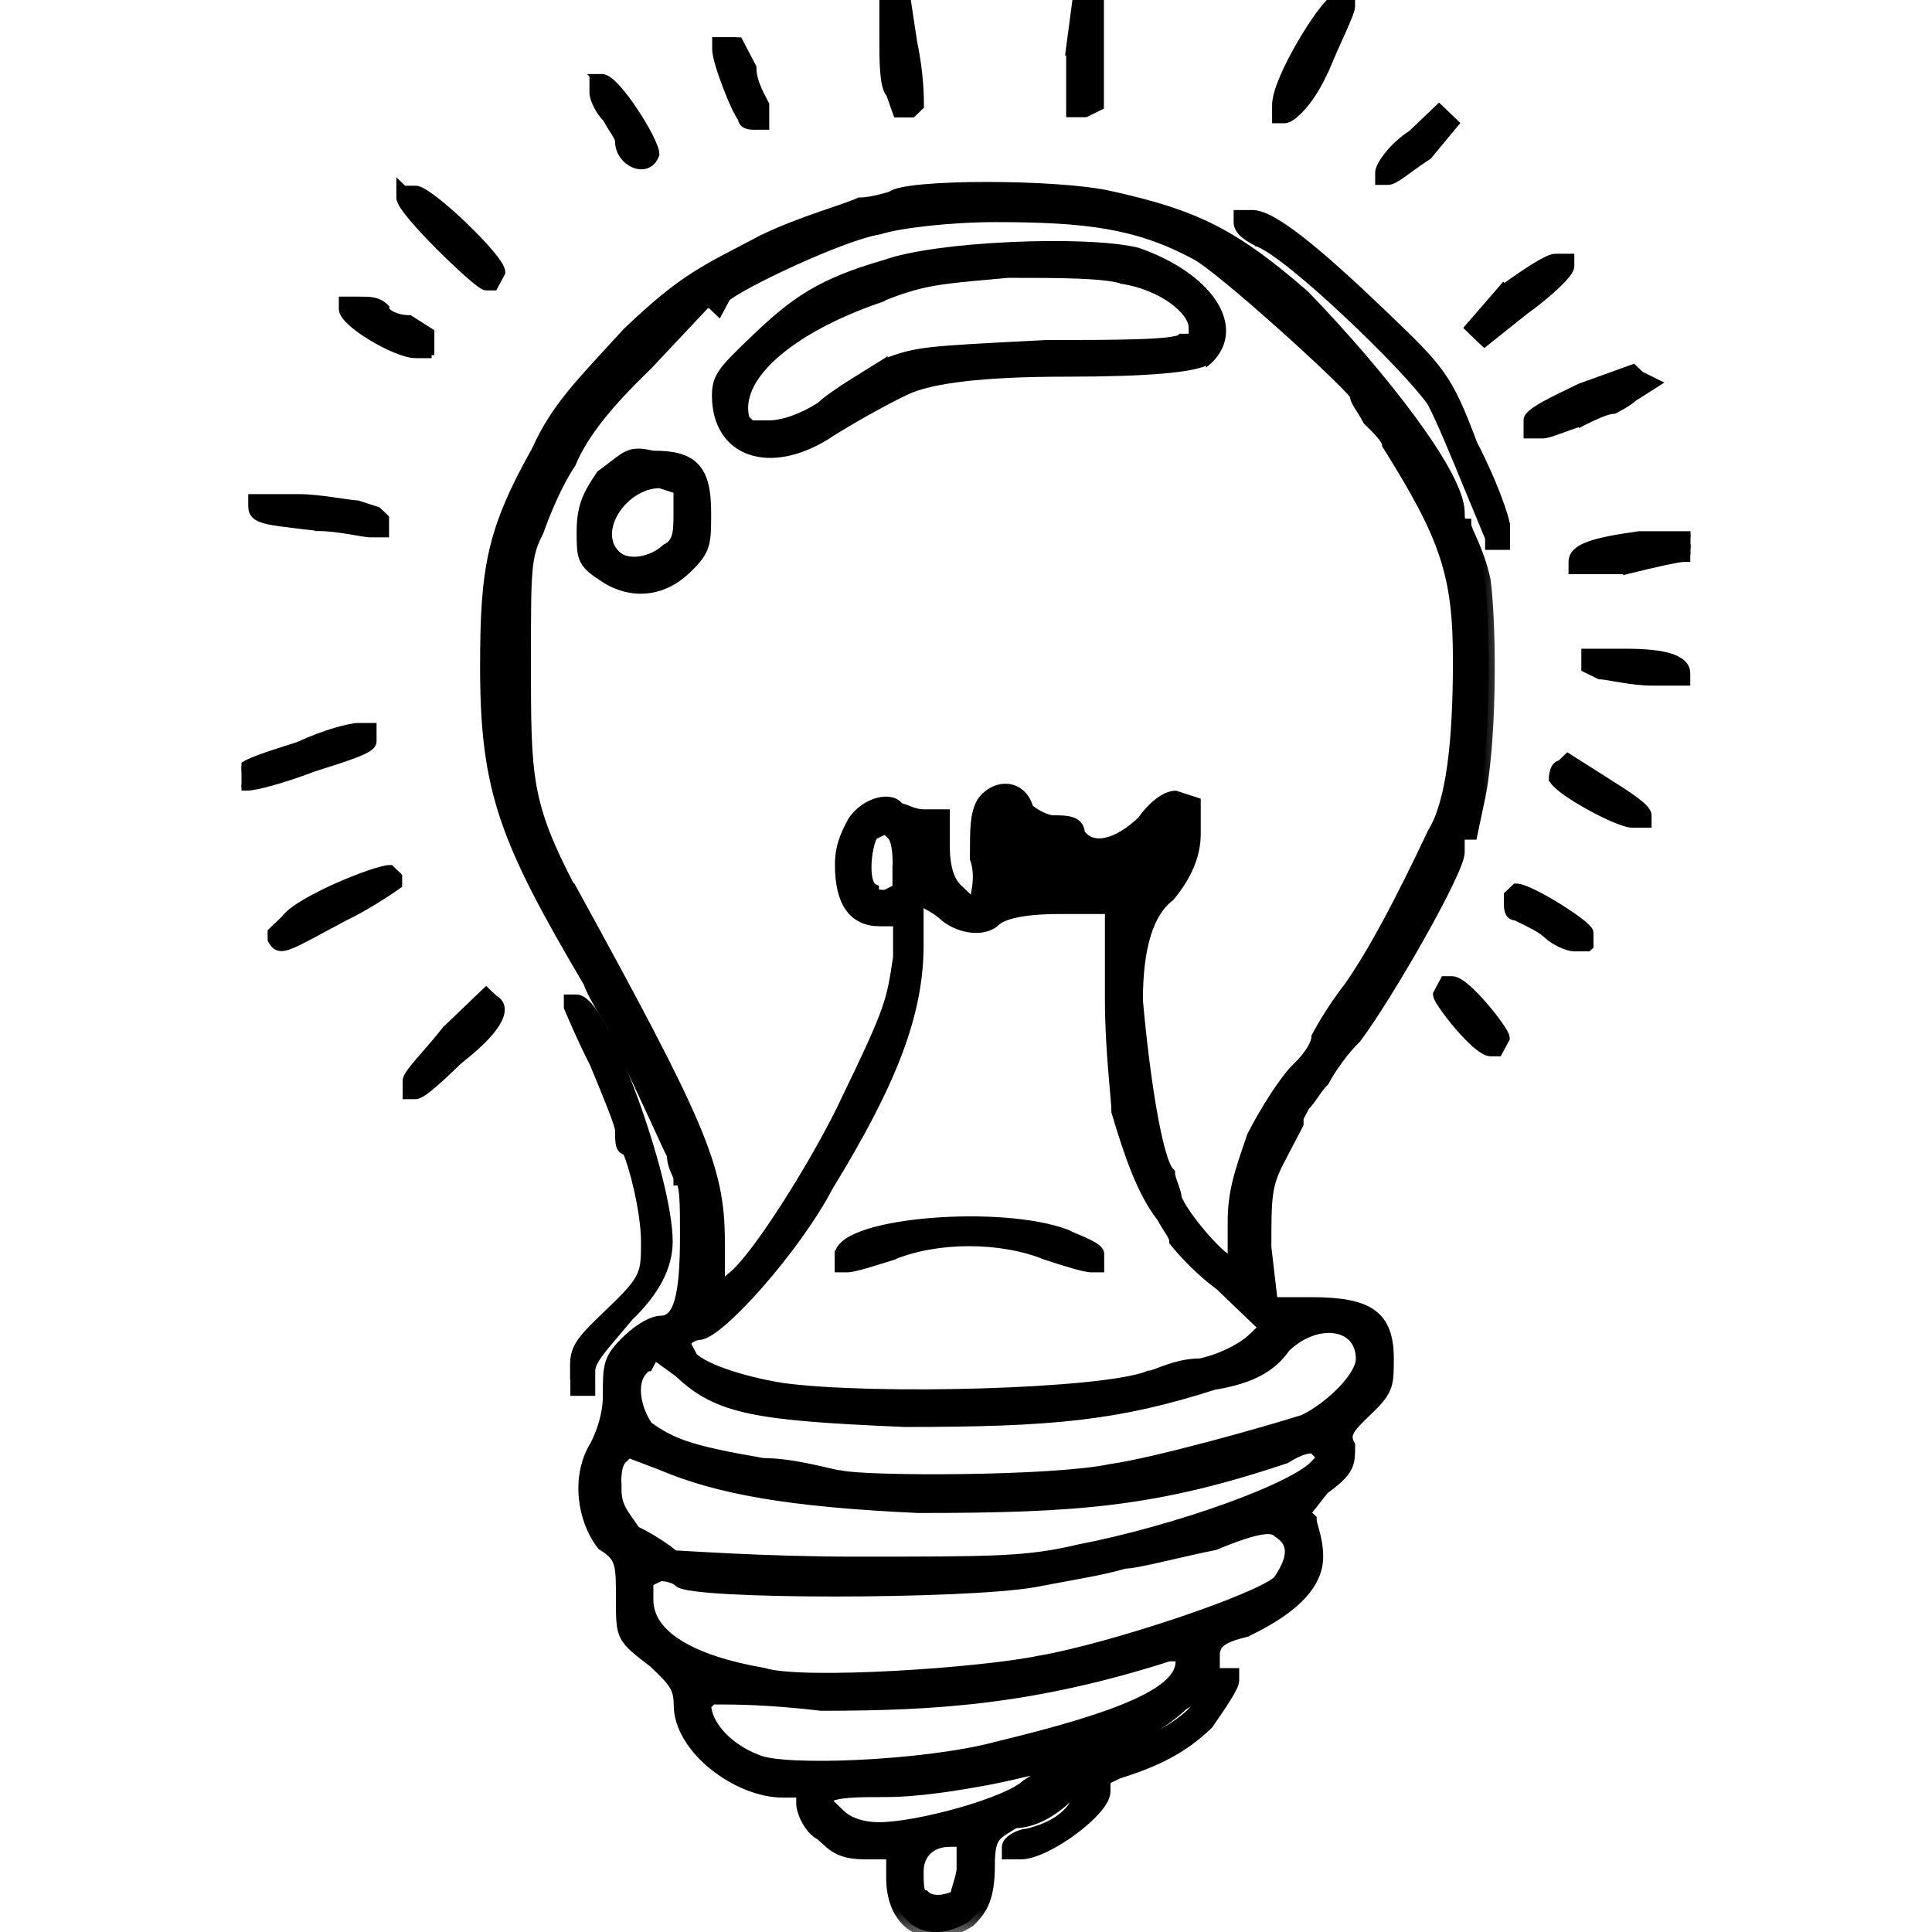
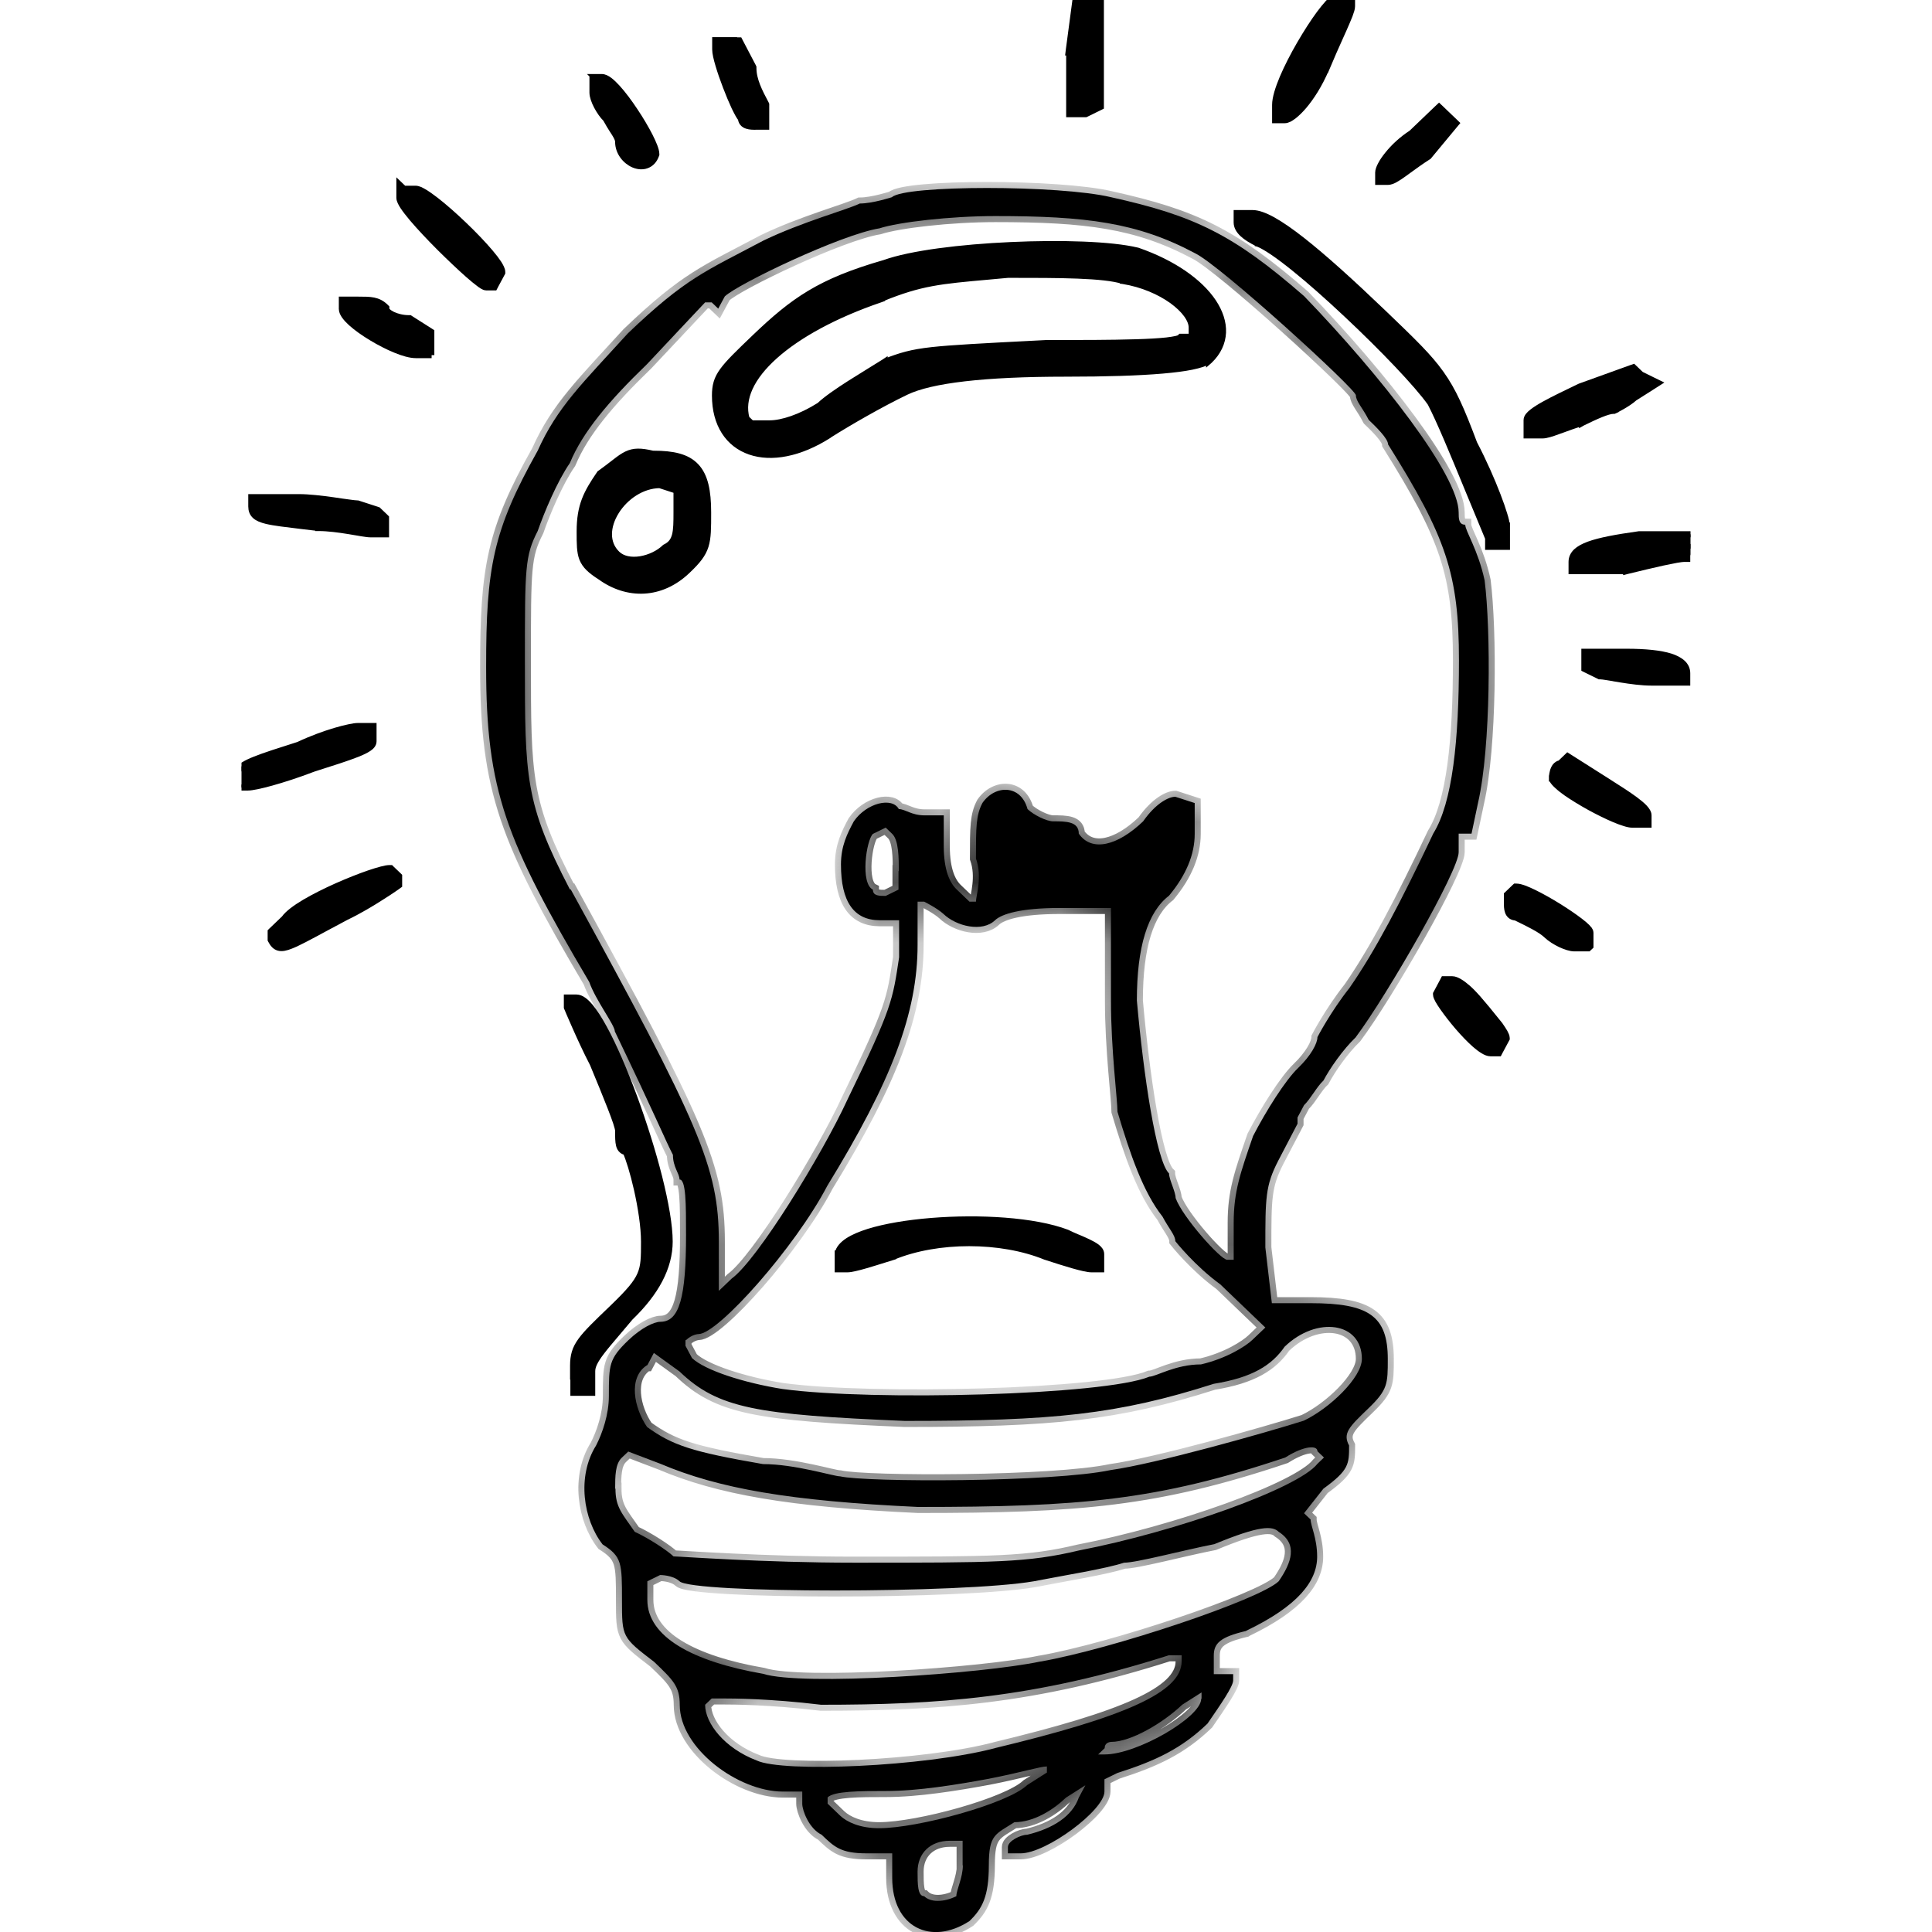
<svg xmlns="http://www.w3.org/2000/svg" fill="none" viewBox="0 0 32 32" height="32" width="32">
  <g clip-path="url(#clip0_162_715)">
    <path stroke-width="0.1" stroke="black" fill="black" d="M9.492 22.734L9.497 22.729V23.019V23.069H9.547H9.759H9.809V23.019V22.712C9.809 22.628 9.853 22.538 9.959 22.398C10.025 22.31 10.113 22.207 10.222 22.079C10.286 22.003 10.358 21.919 10.438 21.823C10.869 21.408 11.092 20.988 11.092 20.563C11.092 20.3 11.024 19.918 10.918 19.495C10.811 19.072 10.663 18.603 10.503 18.167C10.342 17.731 10.168 17.325 10.006 17.028C9.925 16.88 9.846 16.756 9.773 16.669C9.736 16.626 9.7 16.59 9.663 16.565C9.628 16.54 9.588 16.522 9.547 16.522H9.439H9.389V16.572V16.676V16.686L9.393 16.695L9.439 16.676L9.393 16.695L9.393 16.695L9.393 16.696L9.393 16.696L9.393 16.697L9.395 16.701L9.402 16.718L9.429 16.782C9.453 16.837 9.486 16.914 9.526 17.004C9.605 17.183 9.711 17.414 9.818 17.62C9.924 17.875 10.029 18.13 10.108 18.333C10.148 18.435 10.181 18.524 10.204 18.593C10.215 18.628 10.224 18.657 10.23 18.681C10.236 18.705 10.238 18.719 10.238 18.726L10.238 18.733C10.238 18.829 10.238 18.911 10.253 18.969C10.261 19 10.275 19.03 10.301 19.052C10.32 19.068 10.341 19.077 10.364 19.081C10.415 19.19 10.487 19.424 10.549 19.696C10.615 19.989 10.667 20.317 10.667 20.567C10.667 20.826 10.666 20.968 10.604 21.111C10.542 21.254 10.416 21.401 10.149 21.658L10.144 21.663C9.882 21.914 9.719 22.07 9.623 22.202C9.574 22.27 9.54 22.332 9.52 22.4C9.5 22.467 9.492 22.537 9.492 22.617V22.734Z" />
    <path stroke-width="0.1" stroke="black" fill="black" d="M7.099 5.882V5.832H7.144V5.524V5.497L7.121 5.482L6.8 5.278L6.788 5.27H6.773C6.675 5.27 6.576 5.246 6.503 5.211C6.467 5.193 6.439 5.174 6.421 5.156C6.403 5.137 6.399 5.124 6.399 5.117V5.096L6.384 5.081C6.261 4.963 6.137 4.963 5.935 4.963C5.932 4.963 5.928 4.963 5.924 4.963H5.712H5.662V5.013V5.117C5.662 5.158 5.683 5.199 5.709 5.235C5.736 5.273 5.773 5.312 5.817 5.352C5.905 5.431 6.025 5.516 6.153 5.593C6.282 5.671 6.421 5.743 6.549 5.795C6.675 5.847 6.796 5.882 6.887 5.882H7.044H7.094H7.099Z" />
    <path stroke-width="0.1" stroke="black" fill="black" d="M6.561 14.636L6.59 14.677L6.611 14.662V14.636V14.532V14.511L6.596 14.496L6.487 14.392L6.473 14.378H6.453C6.419 14.378 6.37 14.387 6.315 14.402C6.257 14.417 6.187 14.439 6.11 14.465C5.955 14.518 5.767 14.593 5.579 14.676C5.391 14.76 5.202 14.854 5.046 14.946C4.895 15.036 4.768 15.128 4.707 15.214L4.498 15.414L4.483 15.429V15.45V15.554V15.567L4.489 15.578C4.517 15.631 4.553 15.68 4.613 15.697C4.671 15.713 4.738 15.697 4.818 15.665C4.936 15.619 5.108 15.526 5.373 15.383C5.477 15.327 5.595 15.263 5.73 15.192C5.945 15.089 6.16 14.96 6.32 14.857C6.401 14.806 6.469 14.761 6.516 14.729C6.539 14.712 6.558 14.699 6.571 14.691L6.585 14.68L6.589 14.678L6.59 14.677L6.59 14.677L6.59 14.677L6.59 14.677L6.561 14.636Z" />
    <path stroke-width="0.1" stroke="black" fill="black" d="M21.964 1.145L21.966 1.146C22.047 0.951 22.128 0.771 22.197 0.617C22.218 0.569 22.239 0.524 22.258 0.481C22.297 0.392 22.331 0.314 22.355 0.252C22.366 0.221 22.376 0.193 22.383 0.169C22.39 0.146 22.394 0.124 22.394 0.104V0V-0.05H22.344H22.132H22.121L22.11 -0.045C22.075 -0.027 22.034 0.009 21.993 0.054C21.951 0.1 21.903 0.16 21.852 0.228C21.75 0.366 21.636 0.544 21.528 0.73C21.42 0.916 21.319 1.113 21.244 1.289C21.171 1.463 21.12 1.624 21.12 1.737V1.941V1.991H21.17H21.278C21.303 1.991 21.327 1.983 21.35 1.972C21.373 1.96 21.398 1.944 21.424 1.925C21.476 1.885 21.535 1.828 21.597 1.756C21.719 1.611 21.854 1.404 21.964 1.145Z" />
    <path stroke-width="0.1" stroke="black" fill="black" d="M24.09 2.077L24.12 2.041L24.087 2.009L23.978 1.905L23.87 1.801L23.835 1.768L23.8 1.801L23.379 2.204C23.216 2.309 23.08 2.439 22.985 2.558C22.937 2.617 22.898 2.674 22.872 2.724C22.846 2.772 22.827 2.82 22.827 2.859V2.963V3.013H22.877H22.986C23.026 3.013 23.07 2.995 23.111 2.972C23.154 2.948 23.203 2.915 23.256 2.877C23.282 2.858 23.309 2.839 23.337 2.818C23.428 2.752 23.533 2.675 23.654 2.598L23.661 2.594L23.666 2.588L24.09 2.077Z" />
    <mask fill="black" height="30" width="18" y="2.114" x="7.052" maskUnits="userSpaceOnUse" id="path-6-outside-1_162_715">
-       <rect height="30" width="18" y="2.114" x="7.052" fill="white" />
      <path d="M20.642 27.01C21.495 26.602 21.816 26.191 21.816 25.784C21.816 25.476 21.708 25.272 21.708 25.168L21.599 25.064L21.92 24.657C22.345 24.349 22.345 24.25 22.345 23.942C22.236 23.739 22.345 23.635 22.665 23.327C22.986 23.019 22.986 22.92 22.986 22.508C22.986 21.793 22.665 21.585 21.708 21.585H21.066L20.958 20.662C20.958 19.843 20.958 19.64 21.17 19.228C21.382 18.821 21.491 18.613 21.491 18.613V18.509L21.599 18.305C21.708 18.201 21.811 17.997 21.92 17.898C22.028 17.694 22.241 17.387 22.453 17.183C22.986 16.468 24.16 14.419 24.16 14.116V13.808H24.373L24.481 13.297C24.694 12.374 24.694 10.433 24.59 9.614C24.481 9.103 24.269 8.795 24.269 8.691C24.16 8.691 24.16 8.587 24.16 8.487C24.16 7.872 22.882 6.234 21.599 4.904C20.425 3.882 19.788 3.574 18.401 3.266C17.547 3.063 14.986 3.063 14.774 3.266C14.774 3.266 14.453 3.371 14.241 3.371C14.028 3.475 13.278 3.678 12.642 3.986C11.679 4.497 11.363 4.601 10.401 5.52C9.656 6.338 9.227 6.746 8.906 7.465C8.16 8.795 8.052 9.41 8.052 11.048C8.052 13.093 8.373 13.912 9.76 16.265C9.868 16.572 10.184 16.98 10.184 17.084C10.826 18.414 11.038 18.925 11.146 19.128C11.146 19.332 11.255 19.436 11.255 19.536C11.363 19.536 11.363 19.943 11.363 20.459C11.363 21.481 11.255 21.893 10.939 21.893C10.83 21.893 10.618 21.997 10.406 22.2C10.085 22.508 10.085 22.608 10.085 23.123C10.085 23.431 9.977 23.739 9.873 23.942C9.552 24.453 9.66 25.168 9.981 25.58C10.302 25.784 10.302 25.888 10.302 26.503C10.302 27.118 10.302 27.118 10.835 27.526C11.156 27.833 11.259 27.933 11.259 28.24C11.259 28.955 12.222 29.674 12.967 29.674H13.288V29.878C13.288 29.982 13.396 30.285 13.609 30.389C13.821 30.593 13.929 30.697 14.354 30.697H14.778V31.104C14.778 31.923 15.42 32.231 16.057 31.819C16.269 31.615 16.378 31.412 16.378 30.896C16.378 30.38 16.486 30.385 16.802 30.181C17.123 30.181 17.444 29.978 17.656 29.774L17.977 29.57L17.868 29.774C17.759 30.082 17.444 30.285 17.014 30.389C16.906 30.389 16.694 30.493 16.694 30.593V30.697H16.906C17.33 30.697 18.293 29.982 18.293 29.674V29.471L18.505 29.367C19.146 29.163 19.571 28.96 20 28.548C20.212 28.24 20.425 27.933 20.425 27.833V27.729H20.104V27.421C20.104 27.218 20.212 27.114 20.637 27.014L20.642 27.01ZM9.439 14.731C8.694 13.297 8.694 12.889 8.694 10.944C8.694 9.41 8.694 9.207 8.906 8.795C9.014 8.487 9.227 7.976 9.439 7.669C9.651 7.157 10.08 6.646 10.717 6.031L11.679 5.008H11.788L11.896 5.112L12.005 4.909C12.217 4.705 13.925 3.886 14.566 3.782C14.887 3.678 15.741 3.579 16.486 3.579C17.981 3.579 18.835 3.683 19.793 4.194C20.217 4.398 22.458 6.447 22.458 6.547C22.458 6.646 22.566 6.75 22.67 6.954C22.778 7.058 22.991 7.261 22.991 7.361C23.953 8.895 24.165 9.51 24.165 10.94C24.165 12.27 24.057 13.292 23.741 13.803C23.208 14.93 22.778 15.749 22.354 16.36C22.033 16.767 21.821 17.178 21.821 17.178C21.821 17.283 21.712 17.486 21.5 17.69C21.288 17.893 20.967 18.405 20.755 18.816C20.543 19.432 20.434 19.739 20.434 20.25V20.866H20.326C20.217 20.866 19.58 20.151 19.472 19.843C19.472 19.739 19.363 19.536 19.363 19.436C19.151 19.233 18.939 17.798 18.83 16.572C18.83 15.685 19.008 15.106 19.363 14.835C19.646 14.494 19.788 14.153 19.788 13.812V13.301L19.467 13.197C19.359 13.197 19.146 13.301 18.934 13.604C18.509 14.011 18.08 14.116 17.868 13.808C17.868 13.604 17.656 13.604 17.444 13.604C17.335 13.604 17.123 13.5 17.019 13.401C16.91 12.994 16.486 12.994 16.274 13.297C16.165 13.5 16.165 13.704 16.165 14.22C16.274 14.527 16.165 14.835 16.165 14.934H16.057L15.845 14.731C15.736 14.627 15.632 14.423 15.632 14.016V13.505H15.311C15.099 13.505 14.991 13.401 14.887 13.401C14.778 13.197 14.354 13.297 14.142 13.604C14.033 13.808 13.929 14.011 13.929 14.319C13.929 14.934 14.142 15.242 14.571 15.242H14.892V15.857C14.783 16.572 14.783 16.676 14.038 18.21C13.613 19.133 12.543 20.87 12.118 21.178L11.906 21.381V20.563C11.906 19.337 11.585 18.617 9.453 14.731H9.439ZM14.882 14.428V14.735L14.67 14.839C14.561 14.839 14.458 14.839 14.458 14.735C14.245 14.631 14.349 13.916 14.458 13.812L14.67 13.708L14.778 13.812C14.887 13.916 14.887 14.22 14.887 14.428H14.882ZM11.359 22.2C11.467 22.096 11.571 22.096 11.571 22.096C11.892 22.096 13.17 20.662 13.703 19.64C14.769 17.902 15.198 16.776 15.198 15.649V14.934H15.307C15.307 14.934 15.519 15.039 15.627 15.138C15.84 15.342 16.269 15.446 16.481 15.242C16.59 15.138 16.906 15.039 17.547 15.039H18.401V16.572C18.401 17.391 18.509 18.21 18.509 18.414C18.722 19.128 18.934 19.744 19.255 20.151C19.363 20.355 19.467 20.459 19.467 20.558C19.467 20.558 19.788 20.965 20.212 21.273L20.958 21.988L20.745 22.191C20.637 22.295 20.321 22.499 19.892 22.599C19.467 22.599 19.146 22.802 19.038 22.802C18.293 23.11 14.453 23.209 12.958 23.006C12.316 22.902 11.679 22.698 11.462 22.494L11.354 22.291V22.187L11.359 22.2ZM10.722 22.612L10.83 22.409L11.255 22.716C11.896 23.331 12.533 23.431 14.986 23.535C17.439 23.535 18.505 23.431 20.104 22.92C20.745 22.816 21.066 22.612 21.278 22.305C21.811 21.793 22.557 21.897 22.557 22.508C22.557 22.816 22.024 23.327 21.595 23.531C20.953 23.734 19.142 24.245 18.396 24.349C17.434 24.553 14.345 24.553 13.915 24.453C13.807 24.453 13.17 24.25 12.637 24.25C11.462 24.046 11.142 23.942 10.717 23.635C10.505 23.327 10.396 22.816 10.717 22.612H10.722ZM10.189 24.657C10.189 24.453 10.189 24.25 10.297 24.146L10.406 24.042L10.939 24.245C11.901 24.653 13.071 24.861 15.208 24.96C17.873 24.96 19.156 24.856 21.288 24.141C21.609 23.938 21.821 23.938 21.821 24.037L21.929 24.141L21.821 24.245C21.5 24.653 19.472 25.372 17.873 25.68C17.019 25.883 16.486 25.883 14.142 25.883C12.646 25.883 11.259 25.779 11.156 25.779C11.047 25.675 10.731 25.471 10.514 25.372C10.302 25.064 10.194 24.965 10.194 24.657H10.189ZM15.948 30.896C15.948 31.1 15.84 31.303 15.84 31.407C15.627 31.511 15.415 31.511 15.307 31.407C15.198 31.407 15.198 31.204 15.198 31C15.198 30.692 15.411 30.489 15.731 30.489H15.944V30.896H15.948ZM17.335 29.362L17.014 29.566C16.694 29.874 15.203 30.281 14.561 30.281C14.241 30.281 14.028 30.177 13.92 30.077L13.708 29.874V29.77C13.816 29.665 14.241 29.665 14.67 29.665C15.203 29.665 15.845 29.561 16.378 29.462C16.91 29.358 17.231 29.258 17.34 29.258V29.362H17.335ZM16.481 28.955C15.307 29.263 12.962 29.362 12.533 29.159C12 28.955 11.679 28.543 11.679 28.236L11.788 28.132H12C12.109 28.132 12.745 28.132 13.599 28.236C15.519 28.236 17.118 28.132 19.359 27.417H19.571V27.521C19.571 28.032 18.609 28.444 16.477 28.955H16.481ZM19.896 28.136C19.896 28.444 18.83 29.059 18.297 29.059H18.189L18.297 28.955C18.297 28.851 18.406 28.851 18.406 28.851C18.727 28.851 19.259 28.543 19.58 28.236L19.901 28.032V28.136H19.896ZM17.227 27.521C16.264 27.724 13.278 27.928 12.642 27.724C11.467 27.521 10.722 27.109 10.722 26.498V26.191L10.934 26.087C10.934 26.087 11.146 26.087 11.255 26.191C11.467 26.394 15.948 26.394 17.123 26.191C17.656 26.087 18.297 25.987 18.618 25.883C18.83 25.883 19.58 25.68 20.113 25.576C20.859 25.268 21.076 25.268 21.179 25.372C21.5 25.576 21.392 25.883 21.179 26.191C20.859 26.498 18.406 27.317 17.231 27.521H17.227Z" />
    </mask>
    <path fill="black" d="M20.642 27.01C21.495 26.602 21.816 26.191 21.816 25.784C21.816 25.476 21.708 25.272 21.708 25.168L21.599 25.064L21.92 24.657C22.345 24.349 22.345 24.25 22.345 23.942C22.236 23.739 22.345 23.635 22.665 23.327C22.986 23.019 22.986 22.92 22.986 22.508C22.986 21.793 22.665 21.585 21.708 21.585H21.066L20.958 20.662C20.958 19.843 20.958 19.64 21.17 19.228C21.382 18.821 21.491 18.613 21.491 18.613V18.509L21.599 18.305C21.708 18.201 21.811 17.997 21.92 17.898C22.028 17.694 22.241 17.387 22.453 17.183C22.986 16.468 24.16 14.419 24.16 14.116V13.808H24.373L24.481 13.297C24.694 12.374 24.694 10.433 24.59 9.614C24.481 9.103 24.269 8.795 24.269 8.691C24.16 8.691 24.16 8.587 24.16 8.487C24.16 7.872 22.882 6.234 21.599 4.904C20.425 3.882 19.788 3.574 18.401 3.266C17.547 3.063 14.986 3.063 14.774 3.266C14.774 3.266 14.453 3.371 14.241 3.371C14.028 3.475 13.278 3.678 12.642 3.986C11.679 4.497 11.363 4.601 10.401 5.52C9.656 6.338 9.227 6.746 8.906 7.465C8.16 8.795 8.052 9.41 8.052 11.048C8.052 13.093 8.373 13.912 9.76 16.265C9.868 16.572 10.184 16.98 10.184 17.084C10.826 18.414 11.038 18.925 11.146 19.128C11.146 19.332 11.255 19.436 11.255 19.536C11.363 19.536 11.363 19.943 11.363 20.459C11.363 21.481 11.255 21.893 10.939 21.893C10.83 21.893 10.618 21.997 10.406 22.2C10.085 22.508 10.085 22.608 10.085 23.123C10.085 23.431 9.977 23.739 9.873 23.942C9.552 24.453 9.66 25.168 9.981 25.58C10.302 25.784 10.302 25.888 10.302 26.503C10.302 27.118 10.302 27.118 10.835 27.526C11.156 27.833 11.259 27.933 11.259 28.24C11.259 28.955 12.222 29.674 12.967 29.674H13.288V29.878C13.288 29.982 13.396 30.285 13.609 30.389C13.821 30.593 13.929 30.697 14.354 30.697H14.778V31.104C14.778 31.923 15.42 32.231 16.057 31.819C16.269 31.615 16.378 31.412 16.378 30.896C16.378 30.38 16.486 30.385 16.802 30.181C17.123 30.181 17.444 29.978 17.656 29.774L17.977 29.57L17.868 29.774C17.759 30.082 17.444 30.285 17.014 30.389C16.906 30.389 16.694 30.493 16.694 30.593V30.697H16.906C17.33 30.697 18.293 29.982 18.293 29.674V29.471L18.505 29.367C19.146 29.163 19.571 28.96 20 28.548C20.212 28.24 20.425 27.933 20.425 27.833V27.729H20.104V27.421C20.104 27.218 20.212 27.114 20.637 27.014L20.642 27.01ZM9.439 14.731C8.694 13.297 8.694 12.889 8.694 10.944C8.694 9.41 8.694 9.207 8.906 8.795C9.014 8.487 9.227 7.976 9.439 7.669C9.651 7.157 10.08 6.646 10.717 6.031L11.679 5.008H11.788L11.896 5.112L12.005 4.909C12.217 4.705 13.925 3.886 14.566 3.782C14.887 3.678 15.741 3.579 16.486 3.579C17.981 3.579 18.835 3.683 19.793 4.194C20.217 4.398 22.458 6.447 22.458 6.547C22.458 6.646 22.566 6.75 22.67 6.954C22.778 7.058 22.991 7.261 22.991 7.361C23.953 8.895 24.165 9.51 24.165 10.94C24.165 12.27 24.057 13.292 23.741 13.803C23.208 14.93 22.778 15.749 22.354 16.36C22.033 16.767 21.821 17.178 21.821 17.178C21.821 17.283 21.712 17.486 21.5 17.69C21.288 17.893 20.967 18.405 20.755 18.816C20.543 19.432 20.434 19.739 20.434 20.25V20.866H20.326C20.217 20.866 19.58 20.151 19.472 19.843C19.472 19.739 19.363 19.536 19.363 19.436C19.151 19.233 18.939 17.798 18.83 16.572C18.83 15.685 19.008 15.106 19.363 14.835C19.646 14.494 19.788 14.153 19.788 13.812V13.301L19.467 13.197C19.359 13.197 19.146 13.301 18.934 13.604C18.509 14.011 18.08 14.116 17.868 13.808C17.868 13.604 17.656 13.604 17.444 13.604C17.335 13.604 17.123 13.5 17.019 13.401C16.91 12.994 16.486 12.994 16.274 13.297C16.165 13.5 16.165 13.704 16.165 14.22C16.274 14.527 16.165 14.835 16.165 14.934H16.057L15.845 14.731C15.736 14.627 15.632 14.423 15.632 14.016V13.505H15.311C15.099 13.505 14.991 13.401 14.887 13.401C14.778 13.197 14.354 13.297 14.142 13.604C14.033 13.808 13.929 14.011 13.929 14.319C13.929 14.934 14.142 15.242 14.571 15.242H14.892V15.857C14.783 16.572 14.783 16.676 14.038 18.21C13.613 19.133 12.543 20.87 12.118 21.178L11.906 21.381V20.563C11.906 19.337 11.585 18.617 9.453 14.731H9.439ZM14.882 14.428V14.735L14.67 14.839C14.561 14.839 14.458 14.839 14.458 14.735C14.245 14.631 14.349 13.916 14.458 13.812L14.67 13.708L14.778 13.812C14.887 13.916 14.887 14.22 14.887 14.428H14.882ZM11.359 22.2C11.467 22.096 11.571 22.096 11.571 22.096C11.892 22.096 13.17 20.662 13.703 19.64C14.769 17.902 15.198 16.776 15.198 15.649V14.934H15.307C15.307 14.934 15.519 15.039 15.627 15.138C15.84 15.342 16.269 15.446 16.481 15.242C16.59 15.138 16.906 15.039 17.547 15.039H18.401V16.572C18.401 17.391 18.509 18.21 18.509 18.414C18.722 19.128 18.934 19.744 19.255 20.151C19.363 20.355 19.467 20.459 19.467 20.558C19.467 20.558 19.788 20.965 20.212 21.273L20.958 21.988L20.745 22.191C20.637 22.295 20.321 22.499 19.892 22.599C19.467 22.599 19.146 22.802 19.038 22.802C18.293 23.11 14.453 23.209 12.958 23.006C12.316 22.902 11.679 22.698 11.462 22.494L11.354 22.291V22.187L11.359 22.2ZM10.722 22.612L10.83 22.409L11.255 22.716C11.896 23.331 12.533 23.431 14.986 23.535C17.439 23.535 18.505 23.431 20.104 22.92C20.745 22.816 21.066 22.612 21.278 22.305C21.811 21.793 22.557 21.897 22.557 22.508C22.557 22.816 22.024 23.327 21.595 23.531C20.953 23.734 19.142 24.245 18.396 24.349C17.434 24.553 14.345 24.553 13.915 24.453C13.807 24.453 13.17 24.25 12.637 24.25C11.462 24.046 11.142 23.942 10.717 23.635C10.505 23.327 10.396 22.816 10.717 22.612H10.722ZM10.189 24.657C10.189 24.453 10.189 24.25 10.297 24.146L10.406 24.042L10.939 24.245C11.901 24.653 13.071 24.861 15.208 24.96C17.873 24.96 19.156 24.856 21.288 24.141C21.609 23.938 21.821 23.938 21.821 24.037L21.929 24.141L21.821 24.245C21.5 24.653 19.472 25.372 17.873 25.68C17.019 25.883 16.486 25.883 14.142 25.883C12.646 25.883 11.259 25.779 11.156 25.779C11.047 25.675 10.731 25.471 10.514 25.372C10.302 25.064 10.194 24.965 10.194 24.657H10.189ZM15.948 30.896C15.948 31.1 15.84 31.303 15.84 31.407C15.627 31.511 15.415 31.511 15.307 31.407C15.198 31.407 15.198 31.204 15.198 31C15.198 30.692 15.411 30.489 15.731 30.489H15.944V30.896H15.948ZM17.335 29.362L17.014 29.566C16.694 29.874 15.203 30.281 14.561 30.281C14.241 30.281 14.028 30.177 13.92 30.077L13.708 29.874V29.77C13.816 29.665 14.241 29.665 14.67 29.665C15.203 29.665 15.845 29.561 16.378 29.462C16.91 29.358 17.231 29.258 17.34 29.258V29.362H17.335ZM16.481 28.955C15.307 29.263 12.962 29.362 12.533 29.159C12 28.955 11.679 28.543 11.679 28.236L11.788 28.132H12C12.109 28.132 12.745 28.132 13.599 28.236C15.519 28.236 17.118 28.132 19.359 27.417H19.571V27.521C19.571 28.032 18.609 28.444 16.477 28.955H16.481ZM19.896 28.136C19.896 28.444 18.83 29.059 18.297 29.059H18.189L18.297 28.955C18.297 28.851 18.406 28.851 18.406 28.851C18.727 28.851 19.259 28.543 19.58 28.236L19.901 28.032V28.136H19.896ZM17.227 27.521C16.264 27.724 13.278 27.928 12.642 27.724C11.467 27.521 10.722 27.109 10.722 26.498V26.191L10.934 26.087C10.934 26.087 11.146 26.087 11.255 26.191C11.467 26.394 15.948 26.394 17.123 26.191C17.656 26.087 18.297 25.987 18.618 25.883C18.83 25.883 19.58 25.68 20.113 25.576C20.859 25.268 21.076 25.268 21.179 25.372C21.5 25.576 21.392 25.883 21.179 26.191C20.859 26.498 18.406 27.317 17.231 27.521H17.227Z" />
    <path mask="url(#path-6-outside-1_162_715)" stroke-width="0.2" stroke="black" d="M20.642 27.01C21.495 26.602 21.816 26.191 21.816 25.784C21.816 25.476 21.708 25.272 21.708 25.168L21.599 25.064L21.92 24.657C22.345 24.349 22.345 24.25 22.345 23.942C22.236 23.739 22.345 23.635 22.665 23.327C22.986 23.019 22.986 22.92 22.986 22.508C22.986 21.793 22.665 21.585 21.708 21.585H21.066L20.958 20.662C20.958 19.843 20.958 19.64 21.17 19.228C21.382 18.821 21.491 18.613 21.491 18.613V18.509L21.599 18.305C21.708 18.201 21.811 17.997 21.92 17.898C22.028 17.694 22.241 17.387 22.453 17.183C22.986 16.468 24.16 14.419 24.16 14.116V13.808H24.373L24.481 13.297C24.694 12.374 24.694 10.433 24.59 9.614C24.481 9.103 24.269 8.795 24.269 8.691C24.16 8.691 24.16 8.587 24.16 8.487C24.16 7.872 22.882 6.234 21.599 4.904C20.425 3.882 19.788 3.574 18.401 3.266C17.547 3.063 14.986 3.063 14.774 3.266C14.774 3.266 14.453 3.371 14.241 3.371C14.028 3.475 13.278 3.678 12.642 3.986C11.679 4.497 11.363 4.601 10.401 5.52C9.656 6.338 9.227 6.746 8.906 7.465C8.16 8.795 8.052 9.41 8.052 11.048C8.052 13.093 8.373 13.912 9.76 16.265C9.868 16.572 10.184 16.98 10.184 17.084C10.826 18.414 11.038 18.925 11.146 19.128C11.146 19.332 11.255 19.436 11.255 19.536C11.363 19.536 11.363 19.943 11.363 20.459C11.363 21.481 11.255 21.893 10.939 21.893C10.83 21.893 10.618 21.997 10.406 22.2C10.085 22.508 10.085 22.608 10.085 23.123C10.085 23.431 9.977 23.739 9.873 23.942C9.552 24.453 9.66 25.168 9.981 25.58C10.302 25.784 10.302 25.888 10.302 26.503C10.302 27.118 10.302 27.118 10.835 27.526C11.156 27.833 11.259 27.933 11.259 28.24C11.259 28.955 12.222 29.674 12.967 29.674H13.288V29.878C13.288 29.982 13.396 30.285 13.609 30.389C13.821 30.593 13.929 30.697 14.354 30.697H14.778V31.104C14.778 31.923 15.42 32.231 16.057 31.819C16.269 31.615 16.378 31.412 16.378 30.896C16.378 30.38 16.486 30.385 16.802 30.181C17.123 30.181 17.444 29.978 17.656 29.774L17.977 29.57L17.868 29.774C17.759 30.082 17.444 30.285 17.014 30.389C16.906 30.389 16.694 30.493 16.694 30.593V30.697H16.906C17.33 30.697 18.293 29.982 18.293 29.674V29.471L18.505 29.367C19.146 29.163 19.571 28.96 20 28.548C20.212 28.24 20.425 27.933 20.425 27.833V27.729H20.104V27.421C20.104 27.218 20.212 27.114 20.637 27.014L20.642 27.01ZM9.439 14.731C8.694 13.297 8.694 12.889 8.694 10.944C8.694 9.41 8.694 9.207 8.906 8.795C9.014 8.487 9.227 7.976 9.439 7.669C9.651 7.157 10.08 6.646 10.717 6.031L11.679 5.008H11.788L11.896 5.112L12.005 4.909C12.217 4.705 13.925 3.886 14.566 3.782C14.887 3.678 15.741 3.579 16.486 3.579C17.981 3.579 18.835 3.683 19.793 4.194C20.217 4.398 22.458 6.447 22.458 6.547C22.458 6.646 22.566 6.75 22.67 6.954C22.778 7.058 22.991 7.261 22.991 7.361C23.953 8.895 24.165 9.51 24.165 10.94C24.165 12.27 24.057 13.292 23.741 13.803C23.208 14.93 22.778 15.749 22.354 16.36C22.033 16.767 21.821 17.178 21.821 17.178C21.821 17.283 21.712 17.486 21.5 17.69C21.288 17.893 20.967 18.405 20.755 18.816C20.543 19.432 20.434 19.739 20.434 20.25V20.866H20.326C20.217 20.866 19.58 20.151 19.472 19.843C19.472 19.739 19.363 19.536 19.363 19.436C19.151 19.233 18.939 17.798 18.83 16.572C18.83 15.685 19.008 15.106 19.363 14.835C19.646 14.494 19.788 14.153 19.788 13.812V13.301L19.467 13.197C19.359 13.197 19.146 13.301 18.934 13.604C18.509 14.011 18.08 14.116 17.868 13.808C17.868 13.604 17.656 13.604 17.444 13.604C17.335 13.604 17.123 13.5 17.019 13.401C16.91 12.994 16.486 12.994 16.274 13.297C16.165 13.5 16.165 13.704 16.165 14.22C16.274 14.527 16.165 14.835 16.165 14.934H16.057L15.845 14.731C15.736 14.627 15.632 14.423 15.632 14.016V13.505H15.311C15.099 13.505 14.991 13.401 14.887 13.401C14.778 13.197 14.354 13.297 14.142 13.604C14.033 13.808 13.929 14.011 13.929 14.319C13.929 14.934 14.142 15.242 14.571 15.242H14.892V15.857C14.783 16.572 14.783 16.676 14.038 18.21C13.613 19.133 12.543 20.87 12.118 21.178L11.906 21.381V20.563C11.906 19.337 11.585 18.617 9.453 14.731H9.439ZM14.882 14.428V14.735L14.67 14.839C14.561 14.839 14.458 14.839 14.458 14.735C14.245 14.631 14.349 13.916 14.458 13.812L14.67 13.708L14.778 13.812C14.887 13.916 14.887 14.22 14.887 14.428H14.882ZM11.359 22.2C11.467 22.096 11.571 22.096 11.571 22.096C11.892 22.096 13.17 20.662 13.703 19.64C14.769 17.902 15.198 16.776 15.198 15.649V14.934H15.307C15.307 14.934 15.519 15.039 15.627 15.138C15.84 15.342 16.269 15.446 16.481 15.242C16.59 15.138 16.906 15.039 17.547 15.039H18.401V16.572C18.401 17.391 18.509 18.21 18.509 18.414C18.722 19.128 18.934 19.744 19.255 20.151C19.363 20.355 19.467 20.459 19.467 20.558C19.467 20.558 19.788 20.965 20.212 21.273L20.958 21.988L20.745 22.191C20.637 22.295 20.321 22.499 19.892 22.599C19.467 22.599 19.146 22.802 19.038 22.802C18.293 23.11 14.453 23.209 12.958 23.006C12.316 22.902 11.679 22.698 11.462 22.494L11.354 22.291V22.187L11.359 22.2ZM10.722 22.612L10.83 22.409L11.255 22.716C11.896 23.331 12.533 23.431 14.986 23.535C17.439 23.535 18.505 23.431 20.104 22.92C20.745 22.816 21.066 22.612 21.278 22.305C21.811 21.793 22.557 21.897 22.557 22.508C22.557 22.816 22.024 23.327 21.595 23.531C20.953 23.734 19.142 24.245 18.396 24.349C17.434 24.553 14.345 24.553 13.915 24.453C13.807 24.453 13.17 24.25 12.637 24.25C11.462 24.046 11.142 23.942 10.717 23.635C10.505 23.327 10.396 22.816 10.717 22.612H10.722ZM10.189 24.657C10.189 24.453 10.189 24.25 10.297 24.146L10.406 24.042L10.939 24.245C11.901 24.653 13.071 24.861 15.208 24.96C17.873 24.96 19.156 24.856 21.288 24.141C21.609 23.938 21.821 23.938 21.821 24.037L21.929 24.141L21.821 24.245C21.5 24.653 19.472 25.372 17.873 25.68C17.019 25.883 16.486 25.883 14.142 25.883C12.646 25.883 11.259 25.779 11.156 25.779C11.047 25.675 10.731 25.471 10.514 25.372C10.302 25.064 10.194 24.965 10.194 24.657H10.189ZM15.948 30.896C15.948 31.1 15.84 31.303 15.84 31.407C15.627 31.511 15.415 31.511 15.307 31.407C15.198 31.407 15.198 31.204 15.198 31C15.198 30.692 15.411 30.489 15.731 30.489H15.944V30.896H15.948ZM17.335 29.362L17.014 29.566C16.694 29.874 15.203 30.281 14.561 30.281C14.241 30.281 14.028 30.177 13.92 30.077L13.708 29.874V29.77C13.816 29.665 14.241 29.665 14.67 29.665C15.203 29.665 15.845 29.561 16.378 29.462C16.91 29.358 17.231 29.258 17.34 29.258V29.362H17.335ZM16.481 28.955C15.307 29.263 12.962 29.362 12.533 29.159C12 28.955 11.679 28.543 11.679 28.236L11.788 28.132H12C12.109 28.132 12.745 28.132 13.599 28.236C15.519 28.236 17.118 28.132 19.359 27.417H19.571V27.521C19.571 28.032 18.609 28.444 16.477 28.955H16.481ZM19.896 28.136C19.896 28.444 18.83 29.059 18.297 29.059H18.189L18.297 28.955C18.297 28.851 18.406 28.851 18.406 28.851C18.727 28.851 19.259 28.543 19.58 28.236L19.901 28.032V28.136H19.896ZM17.227 27.521C16.264 27.724 13.278 27.928 12.642 27.724C11.467 27.521 10.722 27.109 10.722 26.498V26.191L10.934 26.087C10.934 26.087 11.146 26.087 11.255 26.191C11.467 26.394 15.948 26.394 17.123 26.191C17.656 26.087 18.297 25.987 18.618 25.883C18.83 25.883 19.58 25.68 20.113 25.576C20.859 25.268 21.076 25.268 21.179 25.372C21.5 25.576 21.392 25.883 21.179 26.191C20.859 26.498 18.406 27.317 17.231 27.521H17.227Z" />
    <path stroke-width="0.1" stroke="black" fill="black" d="M17.709 0.869V1.841V1.891H17.759H17.972H17.983L17.994 1.886L18.206 1.782L18.234 1.768V1.737V0V-0.05H18.184H17.863H17.819L17.814 -0.007L17.705 0.812L17.698 0.869H17.709Z" />
    <path stroke-width="0.1" stroke="black" fill="black" d="M25.285 7.162V7.212H25.335H25.547C25.581 7.212 25.62 7.204 25.662 7.192C25.704 7.18 25.752 7.164 25.805 7.144C25.827 7.137 25.849 7.128 25.873 7.12C25.967 7.086 26.076 7.045 26.204 7.006L26.204 7.007L26.211 7.003C26.317 6.951 26.422 6.901 26.513 6.864C26.607 6.826 26.678 6.805 26.722 6.805H26.733L26.744 6.8L26.722 6.755L26.744 6.8L26.744 6.8L26.744 6.8L26.744 6.799L26.744 6.799L26.746 6.798L26.754 6.795L26.78 6.781C26.802 6.77 26.832 6.753 26.866 6.734C26.932 6.696 27.015 6.644 27.073 6.591L27.39 6.39L27.465 6.342L27.385 6.303L27.18 6.202L27.077 6.103L27.055 6.082L27.026 6.092L26.172 6.4L26.172 6.4L26.167 6.402C26.158 6.406 26.149 6.411 26.14 6.415C25.937 6.512 25.733 6.61 25.578 6.696C25.497 6.741 25.428 6.784 25.378 6.824C25.353 6.843 25.331 6.864 25.315 6.884C25.3 6.903 25.285 6.929 25.285 6.958V7.162Z" />
-     <path stroke-width="0.1" stroke="black" fill="black" d="M25.431 4.4C25.291 4.486 25.116 4.606 24.915 4.749L24.902 4.737L24.868 4.777L24.335 5.392L24.304 5.428L24.338 5.461L24.446 5.565L24.481 5.529L24.446 5.565L24.555 5.669L24.587 5.699L24.621 5.672L25.261 5.161C25.475 5.007 25.662 4.852 25.797 4.722C25.865 4.657 25.92 4.598 25.959 4.548C25.979 4.522 25.995 4.498 26.006 4.476C26.017 4.455 26.026 4.431 26.026 4.407V4.303V4.253H25.976H25.764C25.725 4.253 25.676 4.27 25.624 4.294C25.57 4.319 25.505 4.355 25.431 4.4Z" />
-     <path stroke-width="0.1" stroke="black" fill="black" d="M23.944 16.219H23.913L23.899 16.246L23.791 16.449L23.785 16.46V16.473C23.785 16.489 23.791 16.506 23.796 16.519C23.802 16.533 23.81 16.549 23.819 16.567C23.838 16.601 23.865 16.643 23.897 16.689C23.962 16.782 24.05 16.896 24.144 17.006C24.239 17.116 24.34 17.223 24.433 17.304C24.479 17.344 24.524 17.378 24.566 17.403C24.605 17.427 24.648 17.446 24.689 17.446H24.797H24.827L24.841 17.419L24.95 17.216L24.956 17.205V17.192C24.956 17.175 24.95 17.159 24.945 17.146C24.939 17.131 24.931 17.116 24.922 17.098C24.902 17.064 24.875 17.022 24.843 16.976C24.779 16.883 24.691 16.769 24.596 16.659C24.502 16.549 24.4 16.442 24.308 16.361C24.262 16.321 24.217 16.286 24.175 16.262C24.135 16.238 24.092 16.219 24.052 16.219H23.944Z" />
+     <path stroke-width="0.1" stroke="black" fill="black" d="M23.944 16.219H23.913L23.899 16.246L23.791 16.449L23.785 16.46V16.473C23.785 16.489 23.791 16.506 23.796 16.519C23.802 16.533 23.81 16.549 23.819 16.567C23.838 16.601 23.865 16.643 23.897 16.689C23.962 16.782 24.05 16.896 24.144 17.006C24.239 17.116 24.34 17.223 24.433 17.304C24.479 17.344 24.524 17.378 24.566 17.403C24.605 17.427 24.648 17.446 24.689 17.446H24.797H24.827L24.841 17.419L24.95 17.216L24.956 17.205V17.192C24.956 17.175 24.95 17.159 24.945 17.146C24.939 17.131 24.931 17.116 24.922 17.098C24.902 17.064 24.875 17.022 24.843 16.976C24.502 16.549 24.4 16.442 24.308 16.361C24.262 16.321 24.217 16.286 24.175 16.262C24.135 16.238 24.092 16.219 24.052 16.219H23.944Z" />
    <path stroke-width="0.1" stroke="black" fill="black" d="M20.533 3.529H20.483V3.579V3.683C20.483 3.754 20.52 3.817 20.579 3.873C20.638 3.929 20.724 3.982 20.832 4.035L20.832 4.036L20.836 4.037C20.897 4.06 20.981 4.109 21.085 4.179C21.188 4.249 21.307 4.339 21.437 4.444C21.698 4.654 22 4.922 22.299 5.203C22.898 5.764 23.48 6.373 23.693 6.677C23.846 6.972 24.057 7.482 24.325 8.134C24.425 8.376 24.532 8.637 24.648 8.914V9.008V9.058H24.698H24.91H24.96V9.008V8.7V8.679L24.954 8.673C24.952 8.658 24.949 8.641 24.945 8.623C24.938 8.593 24.928 8.557 24.915 8.516C24.89 8.433 24.853 8.326 24.806 8.204C24.713 7.961 24.579 7.654 24.418 7.345C24.207 6.784 24.072 6.472 23.867 6.186C23.667 5.904 23.4 5.649 22.934 5.201L22.912 5.18C22.379 4.669 21.924 4.258 21.563 3.975C21.382 3.833 21.223 3.723 21.088 3.647C20.955 3.573 20.839 3.529 20.745 3.529H20.533Z" />
-     <path stroke-width="0.1" stroke="black" fill="black" d="M14.823 -0.045V-0.05H14.774H14.665H14.615V0V0.615V0.617C14.615 0.819 14.615 1.026 14.629 1.194C14.636 1.279 14.646 1.356 14.662 1.42C14.677 1.477 14.698 1.529 14.73 1.565L14.835 1.863L14.847 1.896H14.882H15.094H15.114L15.129 1.882L15.237 1.778L15.253 1.763V1.742C15.253 1.637 15.253 1.226 15.143 0.71L15.035 -0.003L15.029 -0.045H14.986H14.823Z" />
    <path stroke-width="0.1" stroke="black" fill="black" d="M14.793 20.819L14.793 20.817C15.526 20.515 16.578 20.515 17.316 20.817L17.316 20.817L17.32 20.818C17.48 20.87 17.641 20.922 17.775 20.96C17.842 20.979 17.903 20.995 17.954 21.006C18.004 21.017 18.048 21.024 18.08 21.024H18.189H18.239V20.974V20.771C18.239 20.719 18.2 20.68 18.166 20.654C18.128 20.625 18.077 20.598 18.023 20.572C17.972 20.547 17.915 20.523 17.859 20.499L17.848 20.495C17.788 20.469 17.729 20.444 17.678 20.418L17.678 20.418L17.674 20.416C17.13 20.209 16.214 20.159 15.425 20.223C15.03 20.255 14.663 20.316 14.386 20.402C14.249 20.445 14.131 20.495 14.044 20.552C13.957 20.609 13.893 20.678 13.876 20.761L13.875 20.761V20.771V20.974V21.024H13.925H14.033C14.066 21.024 14.111 21.017 14.161 21.005C14.213 20.994 14.273 20.977 14.34 20.958C14.438 20.93 14.55 20.894 14.667 20.858C14.709 20.845 14.751 20.832 14.793 20.819Z" />
    <path stroke-width="0.1" stroke="black" fill="black" d="M10.825 7.515H10.812C10.613 7.468 10.497 7.467 10.379 7.524C10.32 7.552 10.263 7.593 10.196 7.645C10.181 7.656 10.165 7.669 10.148 7.682C10.091 7.726 10.025 7.777 9.943 7.836L9.935 7.841L9.93 7.848C9.824 8.003 9.741 8.135 9.685 8.281C9.629 8.429 9.601 8.589 9.601 8.8C9.601 8.803 9.601 8.807 9.601 8.811C9.601 9.007 9.601 9.143 9.644 9.254C9.691 9.37 9.782 9.453 9.944 9.556C10.386 9.876 10.95 9.876 11.393 9.446C11.555 9.292 11.643 9.182 11.687 9.042C11.729 8.907 11.729 8.746 11.729 8.497V8.488C11.729 8.129 11.677 7.88 11.529 7.724C11.381 7.566 11.149 7.515 10.825 7.515ZM11.02 9.062L11.013 9.066L11.008 9.071C10.91 9.165 10.759 9.238 10.607 9.263C10.455 9.287 10.314 9.262 10.223 9.175C10.035 8.995 10.052 8.718 10.206 8.472C10.357 8.23 10.632 8.039 10.926 8.035L11.205 8.126V8.492C11.205 8.648 11.204 8.769 11.18 8.864C11.156 8.954 11.112 9.018 11.02 9.062Z" />
    <path stroke-width="0.1" stroke="black" fill="black" d="M20.027 5.978L20.027 5.979L20.035 5.972C20.176 5.836 20.249 5.677 20.257 5.508C20.264 5.34 20.206 5.167 20.095 5C19.873 4.669 19.436 4.357 18.842 4.151L18.842 4.151L18.837 4.15C18.403 4.046 17.57 4.021 16.743 4.059C15.917 4.096 15.085 4.198 14.65 4.355C14.115 4.509 13.737 4.664 13.412 4.859C13.088 5.053 12.818 5.286 12.498 5.592L12.493 5.597C12.231 5.848 12.068 6.005 11.972 6.137C11.923 6.204 11.889 6.267 11.869 6.335C11.849 6.402 11.842 6.471 11.842 6.551C11.842 7.03 12.065 7.358 12.422 7.481C12.775 7.603 13.244 7.519 13.73 7.209L13.73 7.209L13.738 7.202L13.739 7.201C14.059 6.999 14.587 6.694 15.008 6.492C15.214 6.393 15.536 6.317 15.979 6.266C16.42 6.215 16.978 6.189 17.651 6.189C18.326 6.189 18.861 6.172 19.254 6.138C19.451 6.121 19.614 6.1 19.741 6.074C19.867 6.048 19.964 6.017 20.027 5.978ZM19.738 5.578H19.576H19.555L19.541 5.592C19.541 5.592 19.54 5.593 19.537 5.594C19.535 5.596 19.531 5.598 19.525 5.6C19.515 5.605 19.5 5.609 19.48 5.614C19.442 5.623 19.389 5.631 19.324 5.639C19.194 5.653 19.019 5.663 18.813 5.669C18.4 5.682 17.868 5.682 17.335 5.682V5.682L17.332 5.682C17.272 5.685 17.214 5.688 17.157 5.691C16.257 5.737 15.764 5.763 15.436 5.799C15.085 5.838 14.921 5.89 14.652 5.993L14.652 5.992L14.643 5.998C14.572 6.043 14.491 6.093 14.404 6.146C14.393 6.153 14.383 6.16 14.372 6.166C14.273 6.227 14.17 6.291 14.069 6.355C13.872 6.481 13.684 6.61 13.573 6.715C13.258 6.914 12.949 7.012 12.75 7.012H12.449L12.365 6.932C12.275 6.606 12.444 6.246 12.834 5.897C13.227 5.545 13.834 5.215 14.578 4.961L14.611 4.949V4.942C15.249 4.682 15.572 4.653 16.379 4.581C16.477 4.572 16.582 4.562 16.696 4.552C17.122 4.552 17.52 4.552 17.851 4.565C18.185 4.578 18.445 4.604 18.598 4.653L18.598 4.654L18.605 4.655C18.919 4.706 19.205 4.831 19.412 4.979C19.515 5.054 19.598 5.133 19.654 5.211C19.71 5.289 19.738 5.362 19.738 5.425V5.578Z" />
    <path stroke-width="0.1" stroke="black" fill="black" d="M12.159 0.669V0.665H12.108H11.896H11.846V0.715V0.819C11.846 0.878 11.868 0.974 11.9 1.08C11.932 1.189 11.976 1.315 12.023 1.437C12.07 1.56 12.12 1.68 12.165 1.776C12.188 1.823 12.21 1.866 12.229 1.9C12.243 1.925 12.258 1.948 12.272 1.965C12.275 1.992 12.284 2.017 12.3 2.037C12.32 2.062 12.347 2.076 12.373 2.084C12.42 2.1 12.48 2.1 12.528 2.099C12.53 2.099 12.531 2.099 12.533 2.099H12.642H12.691V2.05V1.742V1.729L12.686 1.718C12.576 1.513 12.479 1.32 12.479 1.127V1.114L12.474 1.103L12.261 0.696L12.247 0.669H12.217H12.159Z" />
-     <path stroke-width="0.1" stroke="black" fill="black" d="M7.618 17.564C7.62 17.563 7.621 17.561 7.623 17.56L7.624 17.562L7.658 17.534C7.98 17.278 8.174 17.068 8.258 16.904C8.301 16.822 8.319 16.746 8.306 16.679C8.293 16.612 8.25 16.563 8.19 16.531L8.086 16.432L8.052 16.399L8.017 16.432L7.376 17.047L7.375 17.047L7.371 17.053C7.252 17.204 7.133 17.341 7.03 17.46C6.995 17.5 6.962 17.538 6.931 17.574C6.871 17.645 6.82 17.707 6.783 17.759C6.765 17.785 6.749 17.81 6.738 17.832C6.728 17.854 6.719 17.878 6.719 17.902V18.106V18.156H6.769H6.877C6.901 18.156 6.926 18.148 6.948 18.138C6.971 18.127 6.996 18.112 7.022 18.095C7.075 18.059 7.136 18.01 7.203 17.951C7.326 17.845 7.472 17.705 7.618 17.564Z" />
    <path stroke-width="0.1" stroke="black" fill="black" d="M26.327 15.69L26.343 15.675V15.654V15.45C26.343 15.428 26.331 15.408 26.323 15.396C26.313 15.383 26.3 15.369 26.286 15.354C26.257 15.325 26.217 15.292 26.169 15.255C26.074 15.182 25.946 15.095 25.811 15.011C25.677 14.928 25.535 14.848 25.413 14.788C25.352 14.758 25.295 14.733 25.247 14.715C25.199 14.698 25.154 14.685 25.118 14.685H25.098L25.083 14.699L24.975 14.803L24.959 14.818V14.839V14.944C24.959 14.945 24.959 14.947 24.959 14.949C24.959 14.997 24.959 15.055 24.976 15.101C24.985 15.127 25 15.152 25.026 15.171C25.049 15.187 25.076 15.195 25.106 15.197C25.119 15.203 25.132 15.21 25.144 15.216C25.234 15.26 25.322 15.302 25.399 15.345C25.492 15.395 25.567 15.444 25.616 15.491C25.676 15.548 25.761 15.601 25.844 15.641C25.925 15.679 26.012 15.708 26.076 15.708H26.288H26.308L26.322 15.694L26.327 15.69Z" />
    <path stroke-width="0.1" stroke="black" fill="black" d="M27.255 13.659H27.305V13.609V13.505C27.305 13.479 27.295 13.456 27.283 13.436C27.271 13.416 27.255 13.395 27.236 13.375C27.198 13.335 27.145 13.292 27.084 13.246C26.962 13.156 26.801 13.053 26.641 12.952L26.64 12.951L25.998 12.544L25.965 12.523L25.937 12.55L25.841 12.642C25.807 12.648 25.78 12.668 25.761 12.691C25.74 12.718 25.727 12.751 25.72 12.779C25.712 12.809 25.708 12.837 25.706 12.858C25.706 12.868 25.705 12.877 25.705 12.883L25.705 12.891L25.705 12.893L25.705 12.894L25.705 12.894L25.705 12.894L25.705 12.894L25.755 12.894L25.705 12.894L25.705 12.907L25.71 12.918C25.728 12.951 25.76 12.986 25.799 13.02C25.837 13.056 25.886 13.094 25.941 13.133C26.052 13.21 26.19 13.294 26.331 13.372C26.472 13.449 26.616 13.52 26.739 13.572C26.801 13.598 26.858 13.619 26.907 13.634C26.954 13.649 26.999 13.659 27.033 13.659H27.245H27.255Z" />
    <path stroke-width="0.1" stroke="black" fill="black" d="M9.843 1.276L9.847 1.28H9.813V1.33V1.534C9.813 1.598 9.845 1.684 9.886 1.762C9.927 1.839 9.98 1.917 10.035 1.971C10.075 2.045 10.114 2.107 10.147 2.159C10.159 2.177 10.17 2.194 10.18 2.21C10.22 2.275 10.238 2.314 10.238 2.348C10.238 2.525 10.359 2.669 10.494 2.727C10.562 2.756 10.639 2.765 10.708 2.74C10.78 2.715 10.837 2.657 10.868 2.568L10.871 2.56V2.552C10.871 2.516 10.858 2.471 10.84 2.423C10.821 2.373 10.794 2.315 10.762 2.251C10.697 2.125 10.61 1.976 10.515 1.835C10.421 1.693 10.319 1.556 10.227 1.455C10.181 1.404 10.136 1.361 10.095 1.33C10.055 1.3 10.011 1.276 9.967 1.276H9.843Z" />
    <path stroke-width="0.1" stroke="black" fill="black" d="M6.69 3.126L6.615 3.054V3.172V3.276C6.615 3.299 6.624 3.324 6.634 3.346C6.645 3.37 6.66 3.396 6.678 3.423C6.715 3.479 6.767 3.545 6.828 3.618C6.951 3.763 7.115 3.937 7.282 4.104C7.45 4.271 7.62 4.432 7.756 4.552C7.824 4.612 7.884 4.661 7.931 4.696C7.954 4.714 7.975 4.729 7.993 4.739C8.002 4.744 8.011 4.749 8.019 4.752C8.027 4.755 8.038 4.76 8.052 4.76H8.16H8.19L8.204 4.733L8.313 4.53L8.319 4.519V4.506C8.319 4.483 8.311 4.459 8.301 4.437C8.291 4.415 8.277 4.39 8.26 4.363C8.226 4.311 8.178 4.248 8.12 4.18C8.005 4.044 7.851 3.883 7.69 3.729C7.529 3.574 7.361 3.426 7.219 3.316C7.148 3.261 7.083 3.215 7.028 3.182C7.001 3.166 6.975 3.152 6.952 3.142C6.929 3.133 6.905 3.126 6.882 3.126H6.69Z" />
    <path stroke-width="0.1" stroke="black" fill="black" d="M27.896 11.306H27.946V11.256V11.152C27.946 11.016 27.837 10.928 27.671 10.874C27.503 10.821 27.256 10.795 26.934 10.795H26.293H26.242V10.845V11.048V11.079L26.27 11.093L26.483 11.197L26.493 11.202H26.505C26.527 11.202 26.57 11.208 26.631 11.218C26.659 11.222 26.69 11.228 26.723 11.233L26.73 11.235C26.765 11.241 26.804 11.247 26.844 11.254C27.004 11.28 27.194 11.306 27.358 11.306H27.892H27.896Z" />
    <path stroke-width="0.1" stroke="black" fill="black" d="M5.272 8.745L5.272 8.746H5.278C5.434 8.746 5.617 8.771 5.777 8.797C5.816 8.803 5.855 8.81 5.89 8.816L5.897 8.817C5.93 8.823 5.961 8.828 5.99 8.833C6.049 8.842 6.1 8.85 6.132 8.85H6.344H6.394V8.8V8.596V8.575L6.379 8.56L6.27 8.456L6.262 8.448L6.251 8.444L5.93 8.34L5.923 8.338H5.915C5.892 8.338 5.842 8.332 5.771 8.322C5.738 8.318 5.701 8.312 5.662 8.307L5.655 8.306C5.612 8.299 5.567 8.293 5.52 8.286C5.334 8.26 5.117 8.234 4.953 8.234H4.212H4.162V8.284V8.388C4.162 8.449 4.179 8.502 4.225 8.544C4.268 8.583 4.332 8.608 4.413 8.628C4.541 8.659 4.735 8.681 5.016 8.715C5.095 8.724 5.18 8.734 5.272 8.745Z" />
    <path stroke-width="0.1" stroke="black" fill="black" d="M28.05 8.953V8.899V8.849H28H27.146V8.849L27.139 8.85C26.767 8.902 26.495 8.953 26.317 9.018C26.227 9.051 26.156 9.089 26.107 9.135C26.057 9.183 26.03 9.24 26.03 9.306V9.41V9.46H26.08H26.934V9.462L26.946 9.459C27.158 9.407 27.371 9.356 27.544 9.318C27.631 9.3 27.707 9.284 27.768 9.273C27.831 9.262 27.874 9.257 27.896 9.257H27.946V9.207C27.946 9.171 27.966 9.13 27.991 9.095C28.003 9.078 28.015 9.064 28.024 9.054C28.029 9.05 28.032 9.046 28.035 9.043L28.038 9.041L28.038 9.04L28.038 9.04L28.038 9.04L28.038 9.04L28.038 9.04L28.038 9.04L28.133 8.953H28.05Z" />
    <path stroke-width="0.1" stroke="black" fill="black" d="M6.187 12.075V12.025H6.137H5.925C5.892 12.025 5.841 12.033 5.779 12.046C5.715 12.059 5.637 12.079 5.549 12.105C5.375 12.157 5.16 12.234 4.944 12.336C4.626 12.437 4.384 12.514 4.222 12.579C4.141 12.611 4.077 12.642 4.032 12.671C3.991 12.699 3.95 12.738 3.95 12.79V12.994V13.044H4H4.108C4.141 13.044 4.192 13.036 4.256 13.023C4.321 13.01 4.402 12.99 4.496 12.964C4.683 12.912 4.924 12.835 5.191 12.733C5.51 12.632 5.753 12.554 5.915 12.49C5.996 12.458 6.06 12.427 6.105 12.397C6.146 12.37 6.187 12.331 6.187 12.279V12.075Z" />
  </g>
  <defs>
    <clipPath id="clip0_162_715">
      <rect transform="translate(4)" fill="white" height="32" width="24" />
    </clipPath>
  </defs>
</svg>